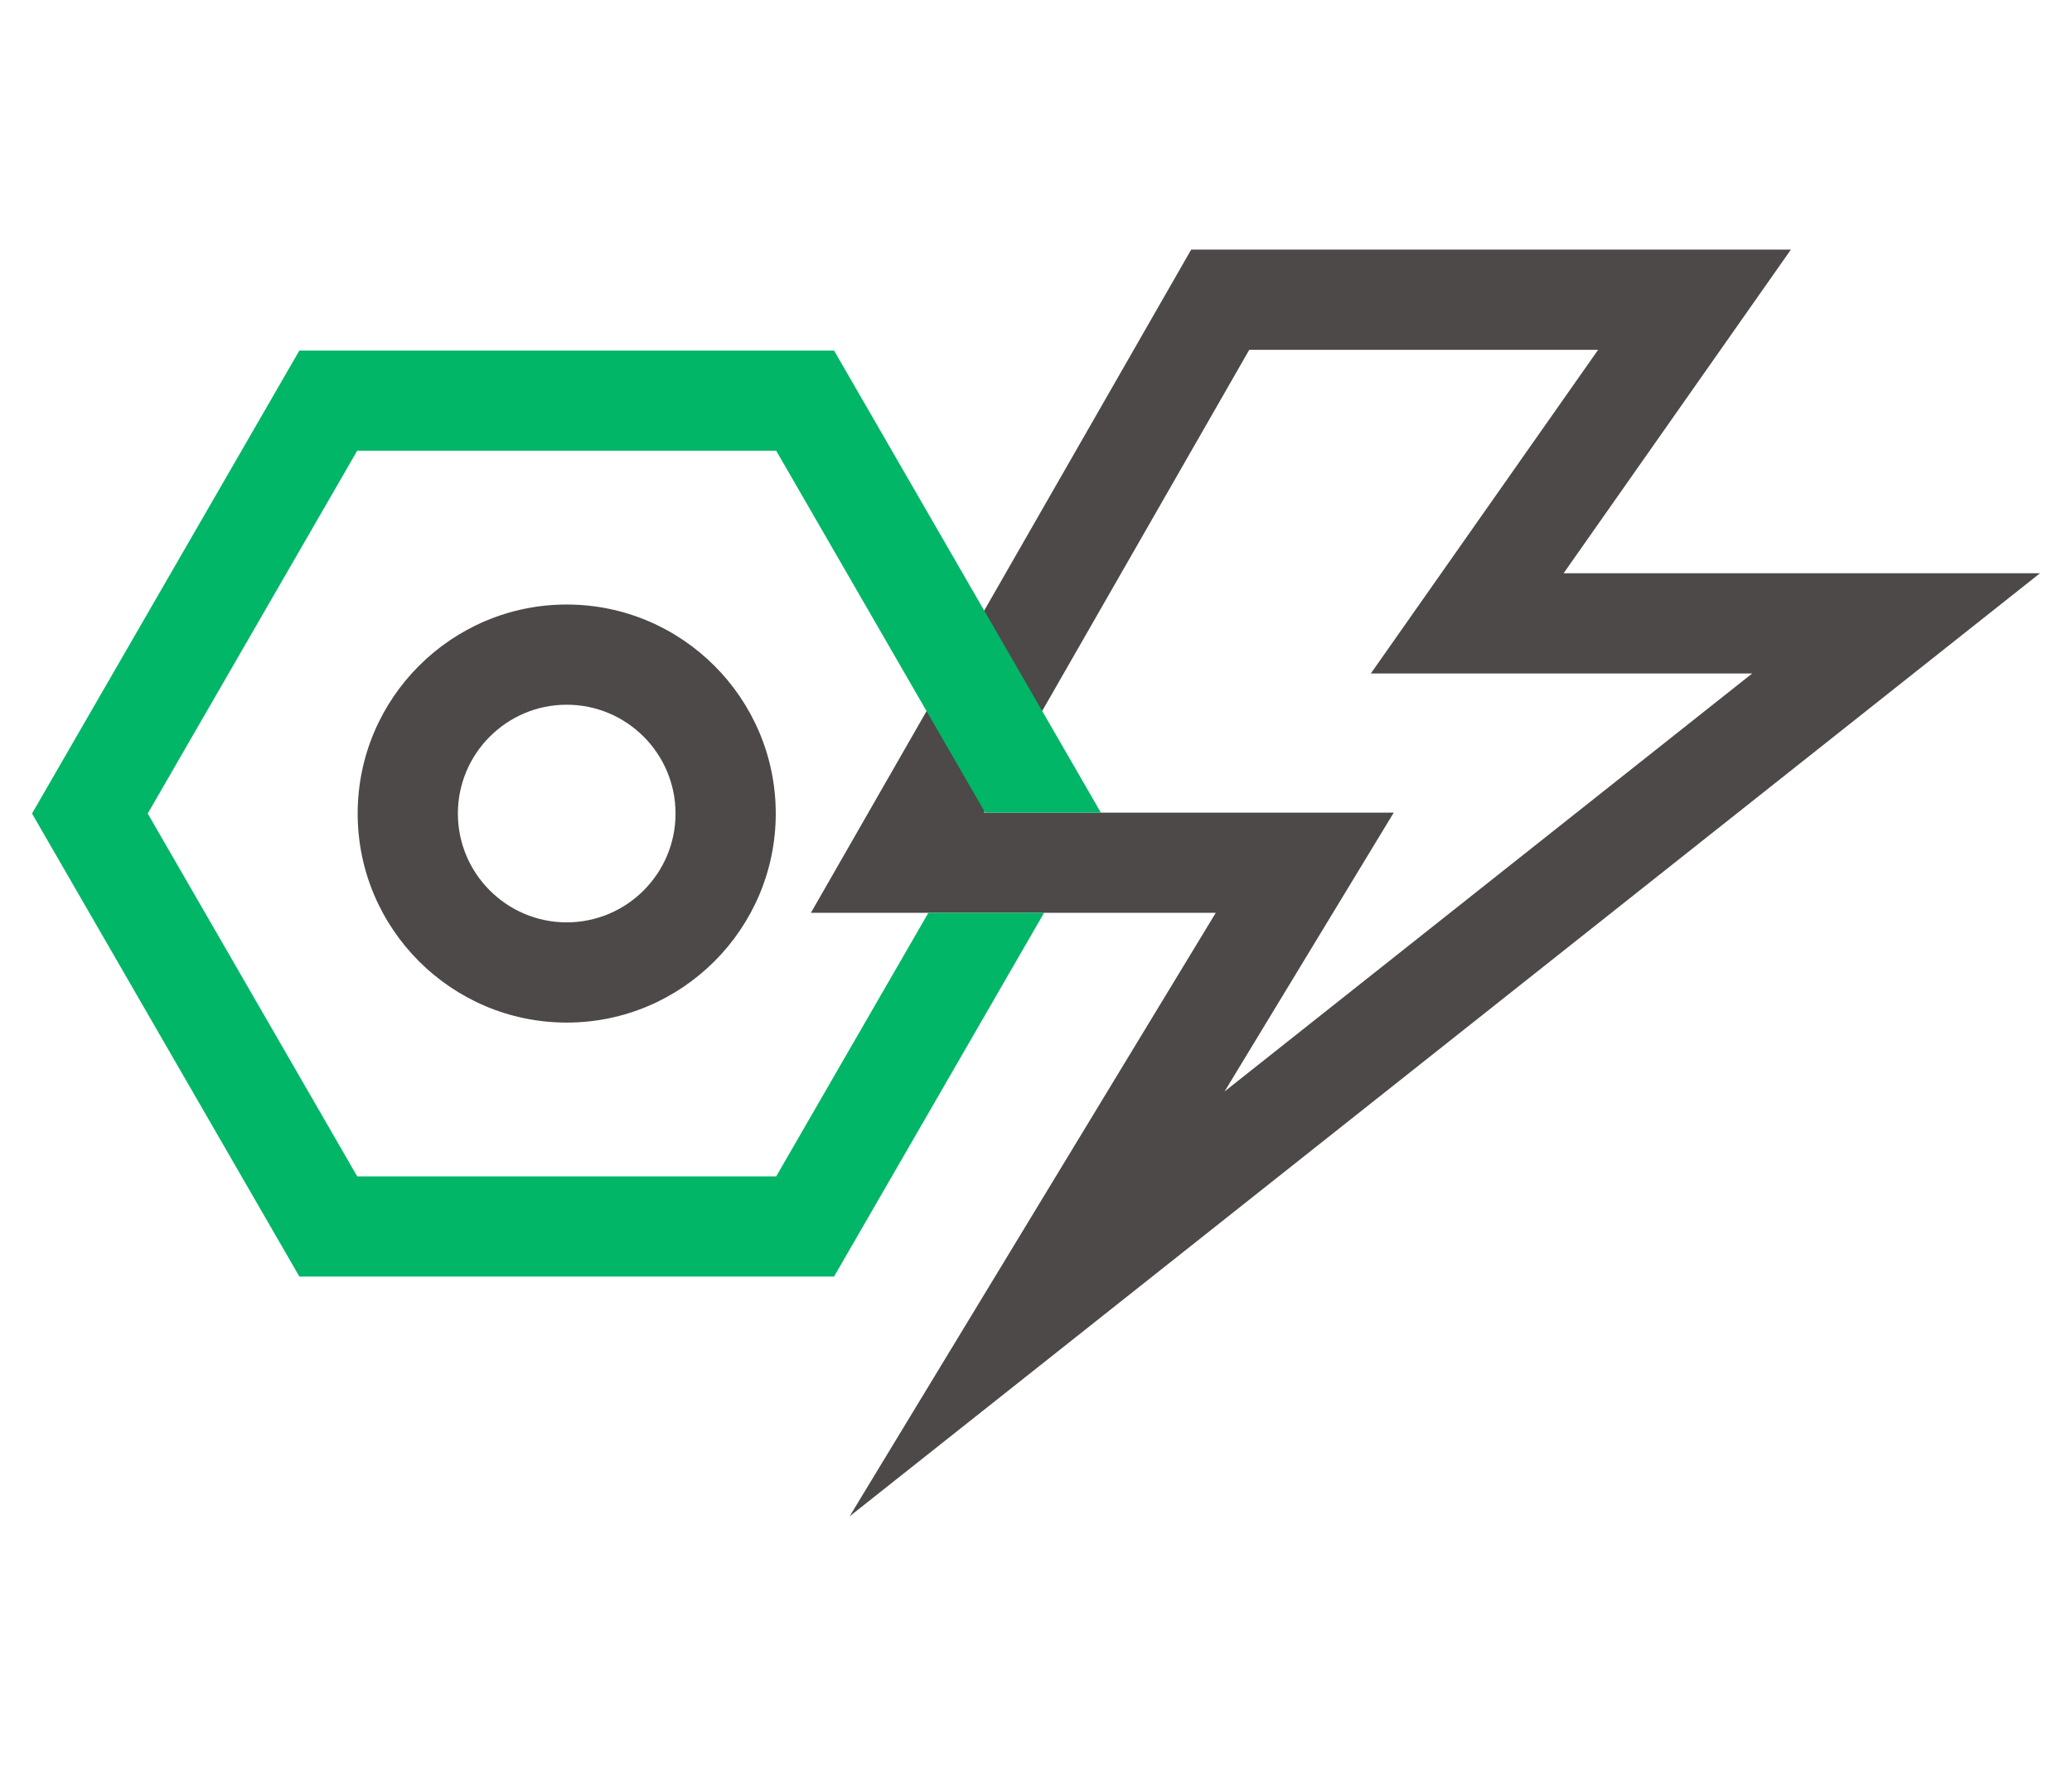
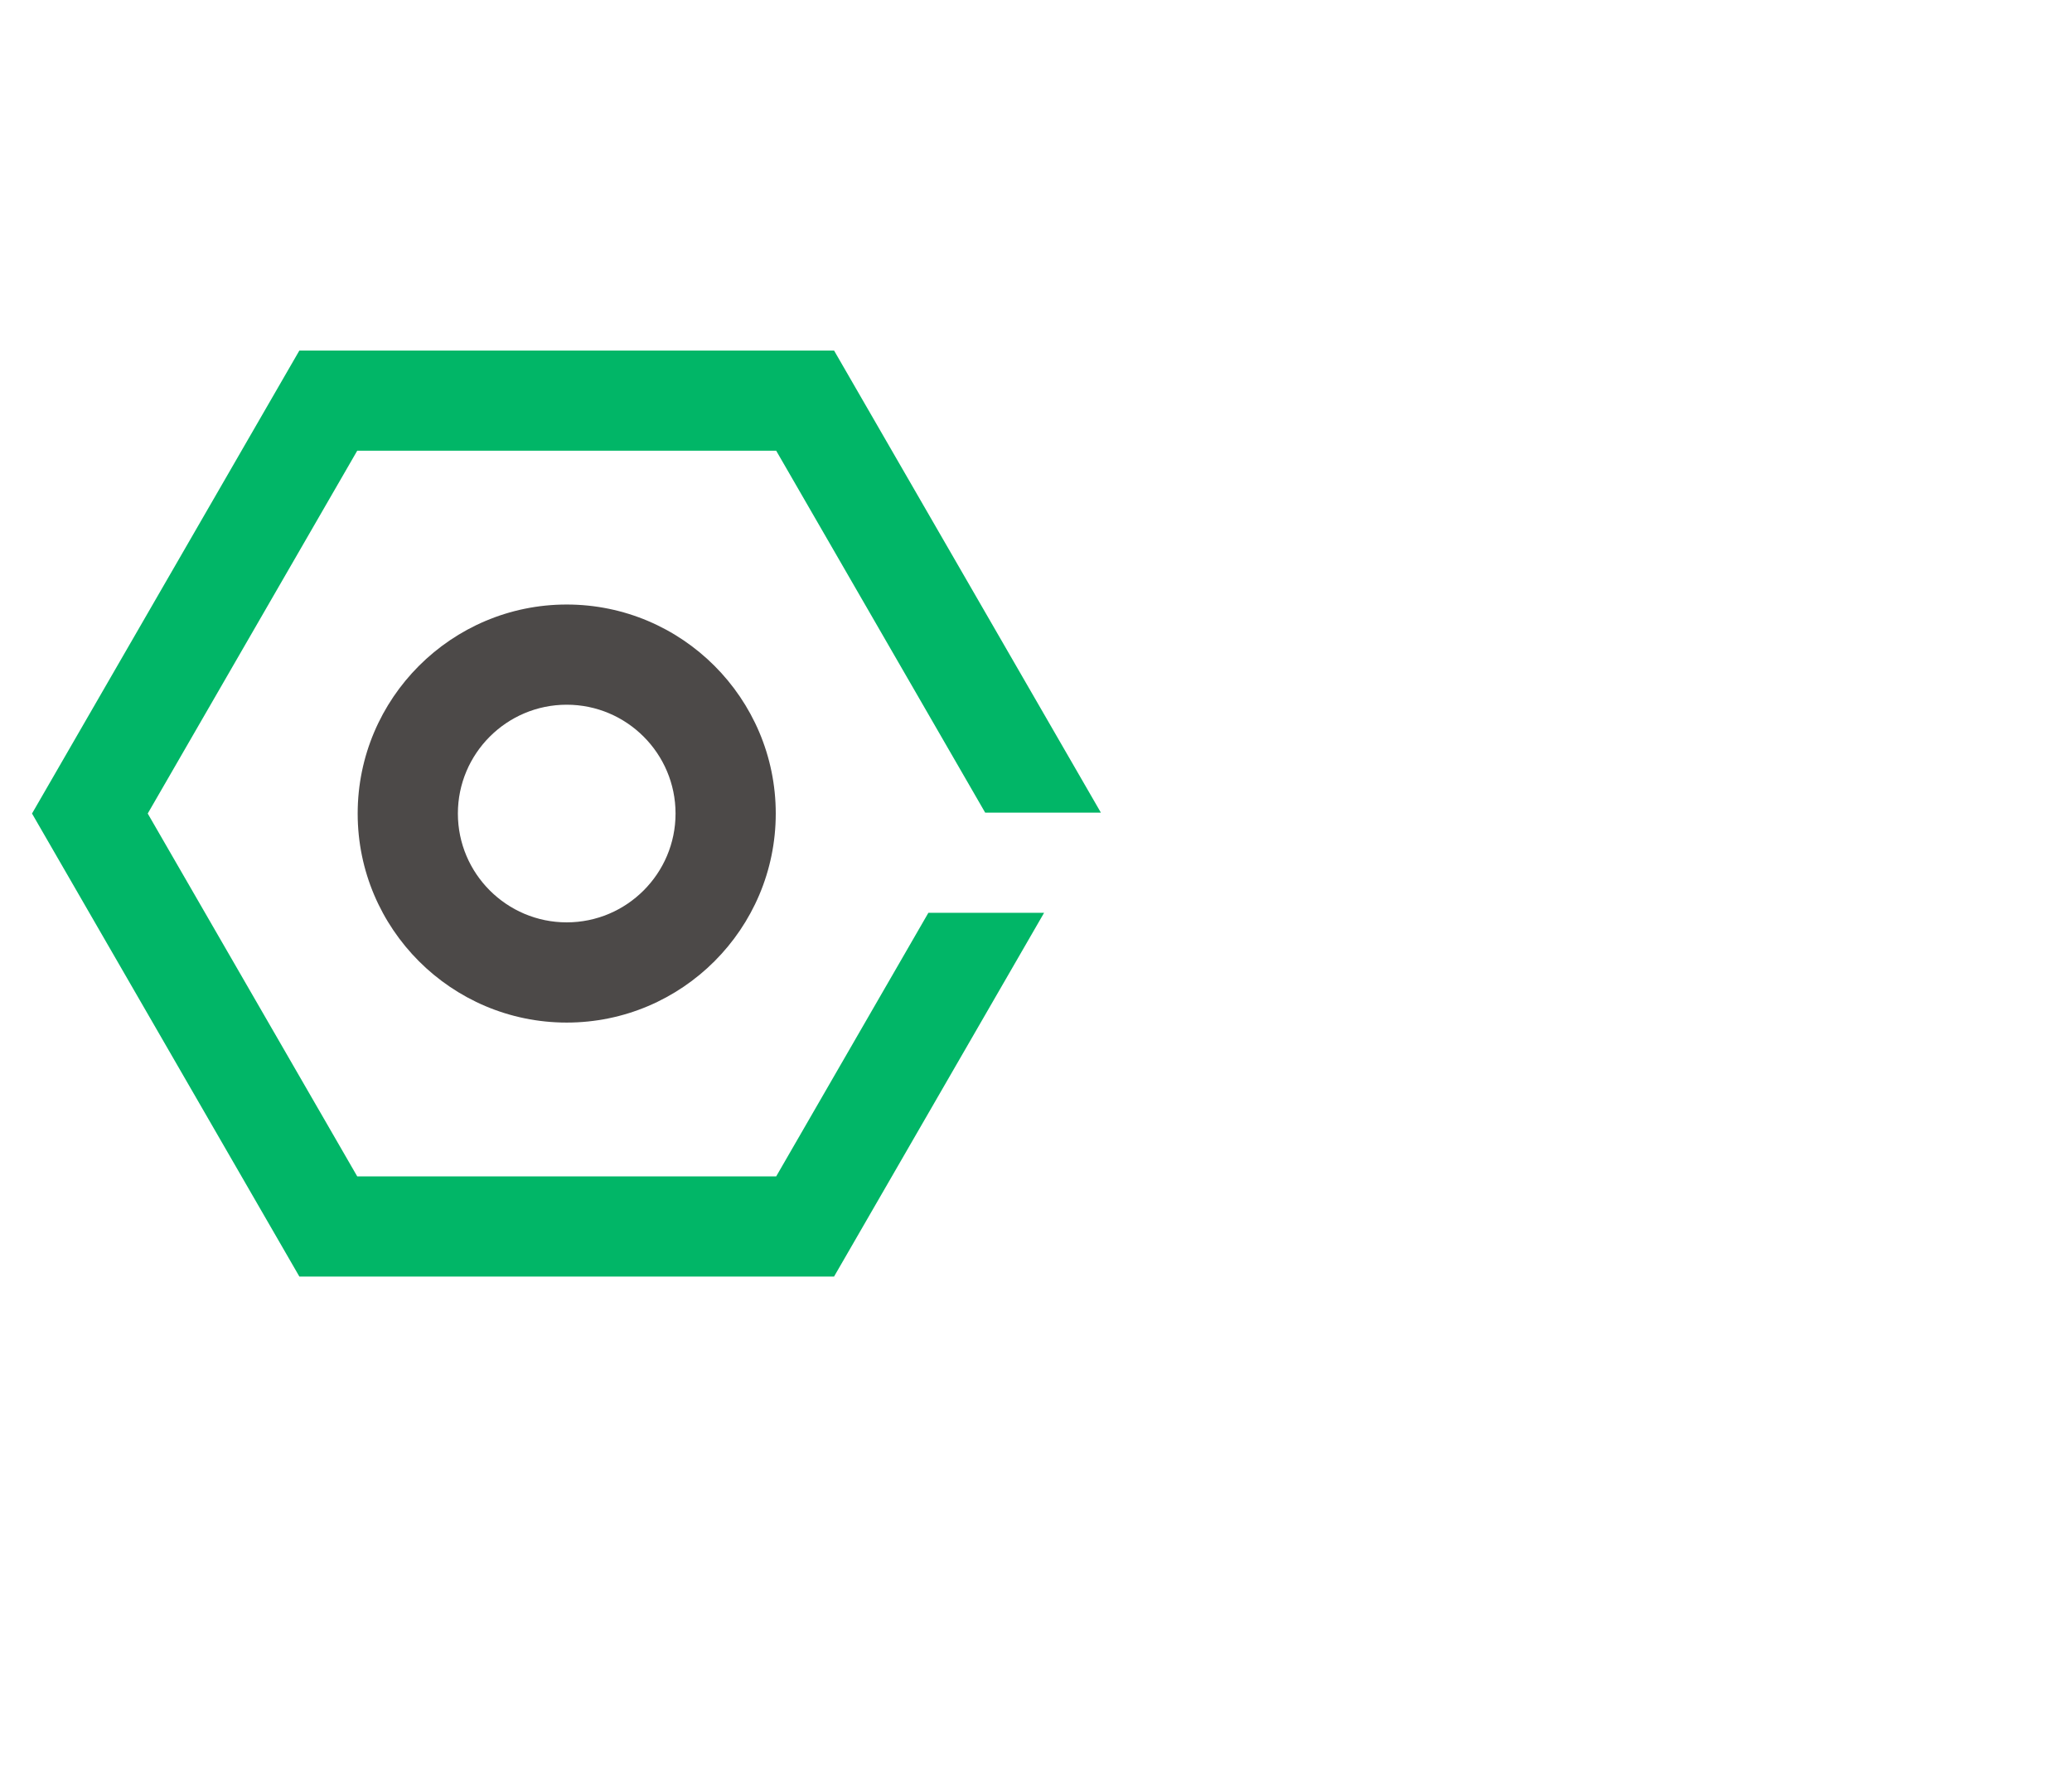
<svg xmlns="http://www.w3.org/2000/svg" id="_レイヤー_1" data-name="レイヤー_1" version="1.1" viewBox="0 0 118.628 101.119">
  <defs>
    <style>
      .st0 {
        fill: #01b667;
      }

      .st1 {
        fill: #4c4948;
      }
    </style>
  </defs>
-   <path class="st1" d="M48.641,86.826l20.965-34.559h-23.18l21.772-37.974h34.335l-13.013,18.532h27.274l-68.155,54.001ZM56.329,46.53h23.467l-9.685,15.965,30.206-23.932h-21.833l13.013-18.532h-19.974l-15.193,26.5Z" />
  <path class="st1" d="M32.446,58.551c-6.599,0-11.968-5.369-11.968-11.968s5.369-11.969,11.968-11.969,11.968,5.369,11.968,11.969-5.369,11.968-11.968,11.968ZM32.446,40.351c-3.436,0-6.231,2.795-6.231,6.231s2.795,6.231,6.231,6.231,6.231-2.795,6.231-6.231-2.795-6.231-6.231-6.231Z" />
  <polygon class="st0" points="44.44 67.357 20.452 67.357 8.458 46.582 20.452 25.808 44.44 25.808 56.404 46.53 63.029 46.53 47.752 20.071 17.14 20.071 1.833 46.582 17.14 73.094 47.752 73.094 59.777 52.267 53.152 52.267 44.44 67.357" />
</svg>